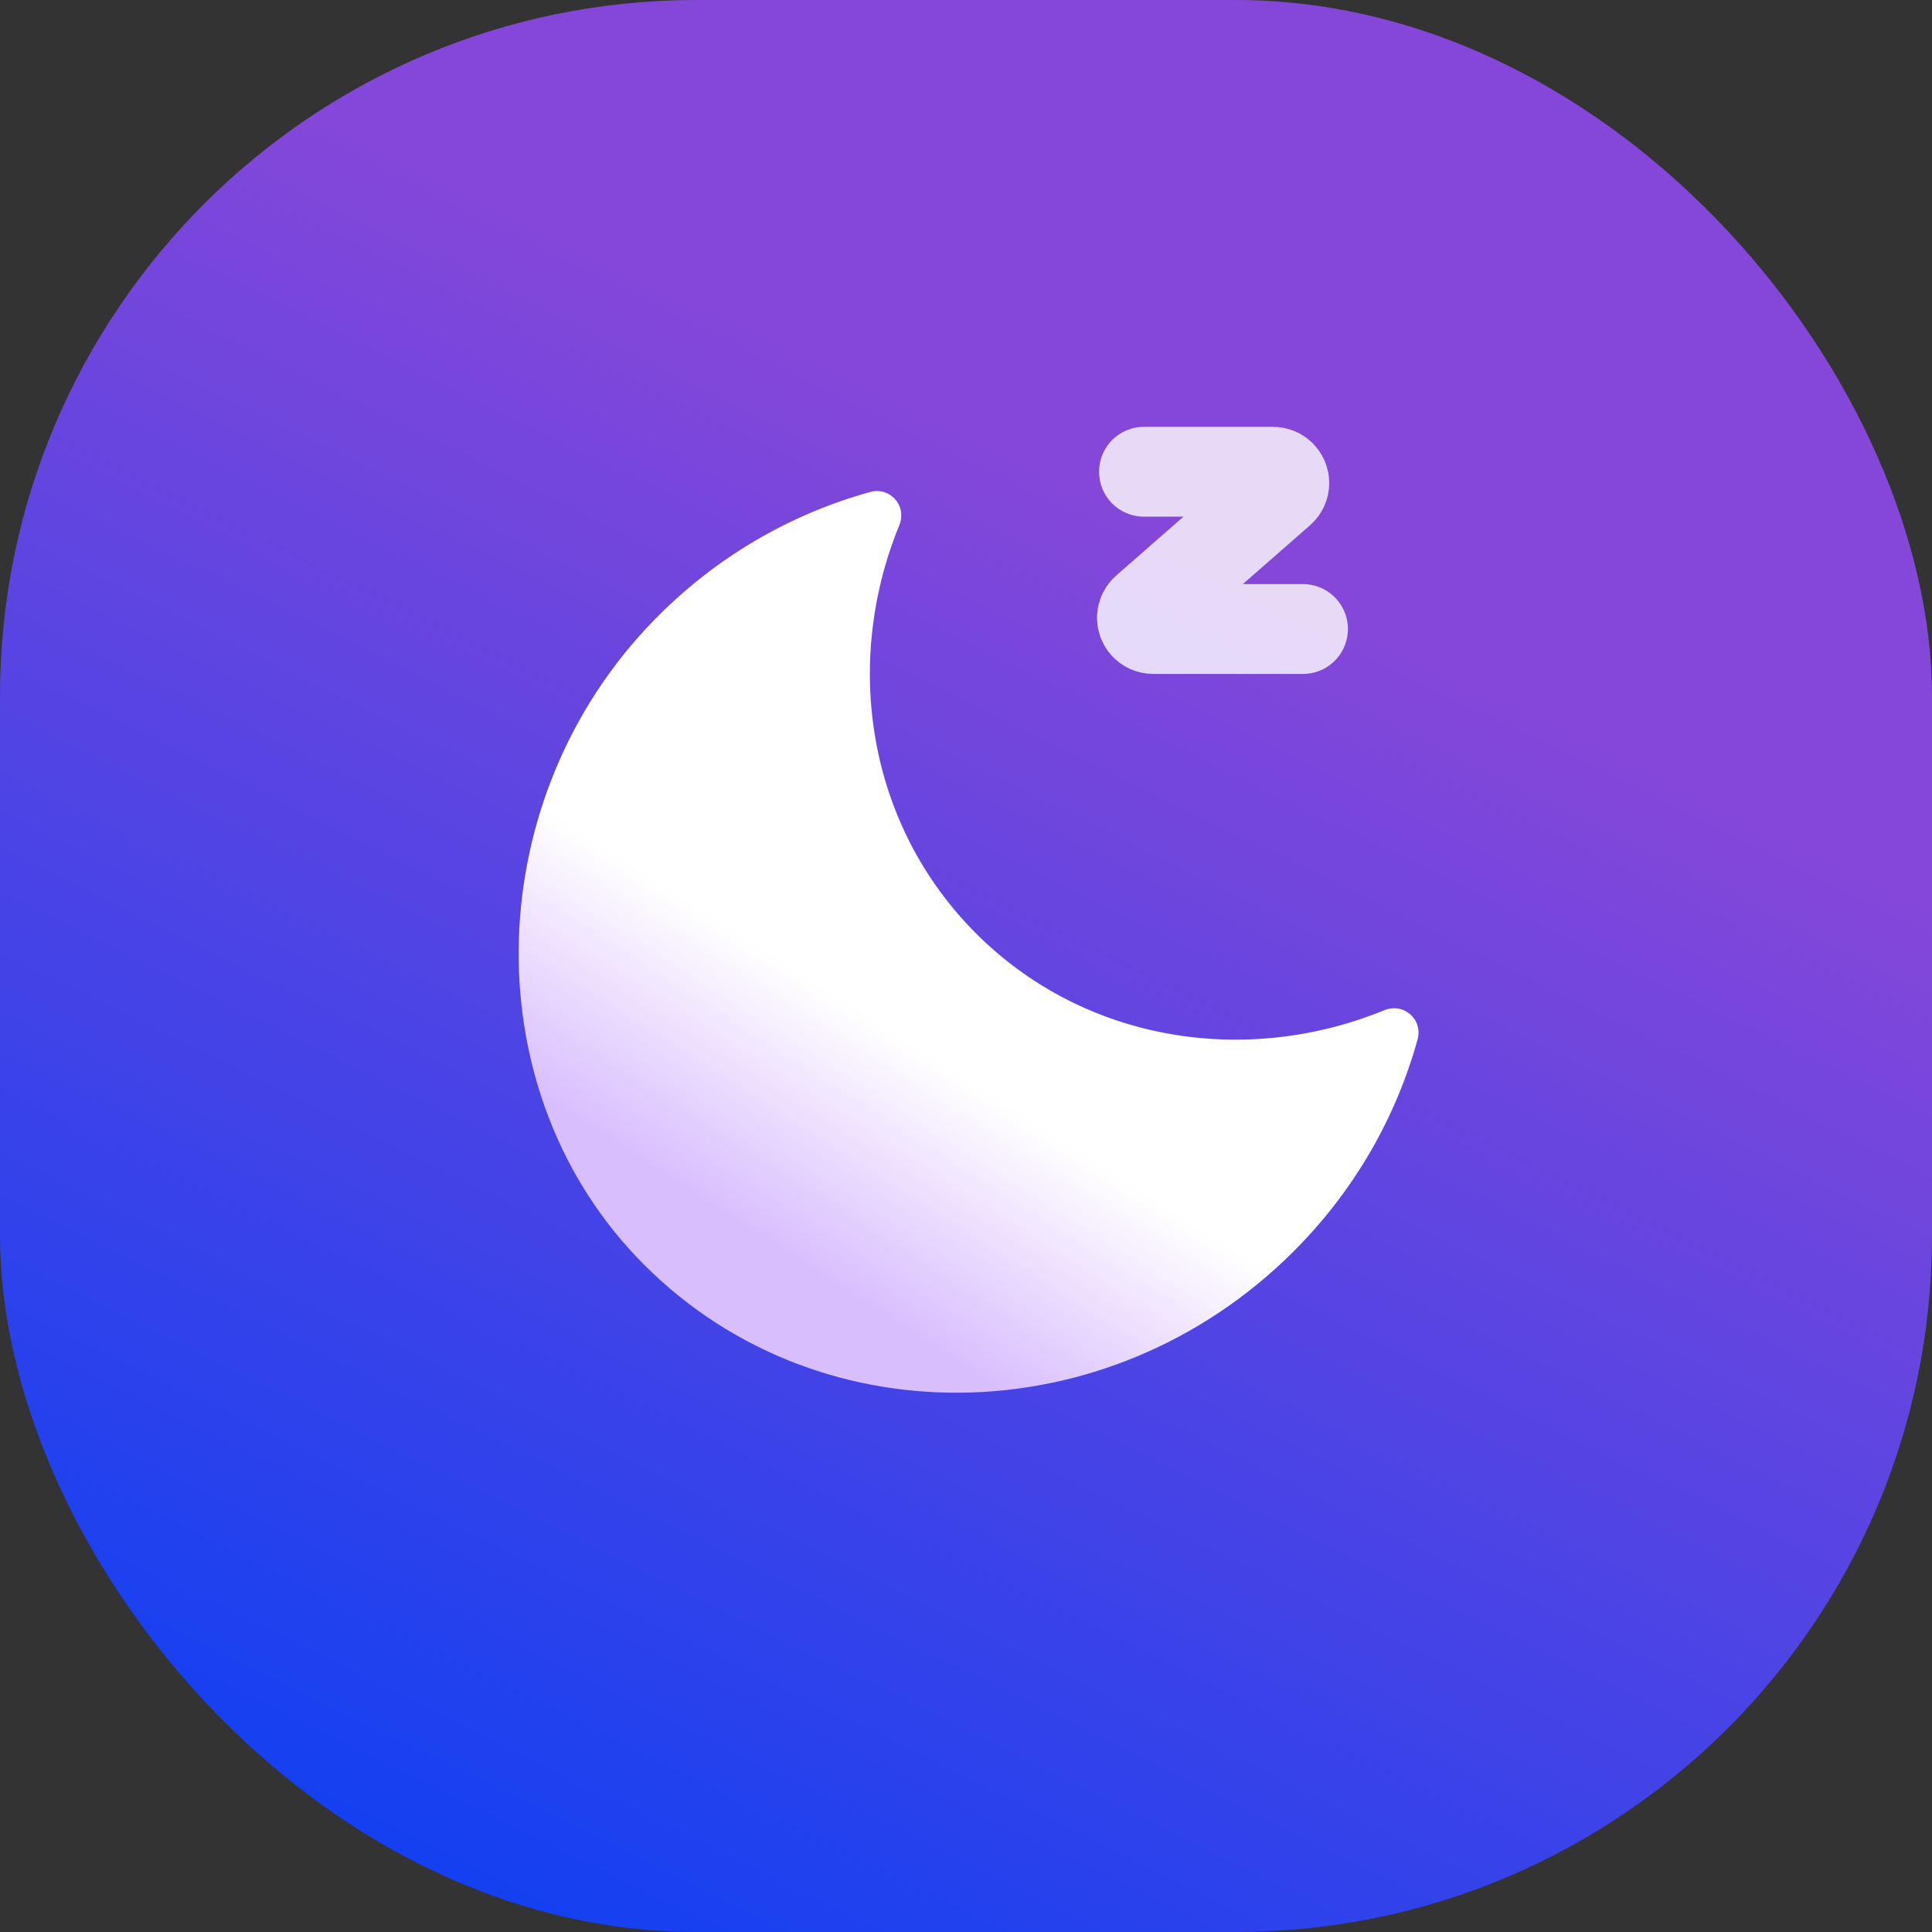
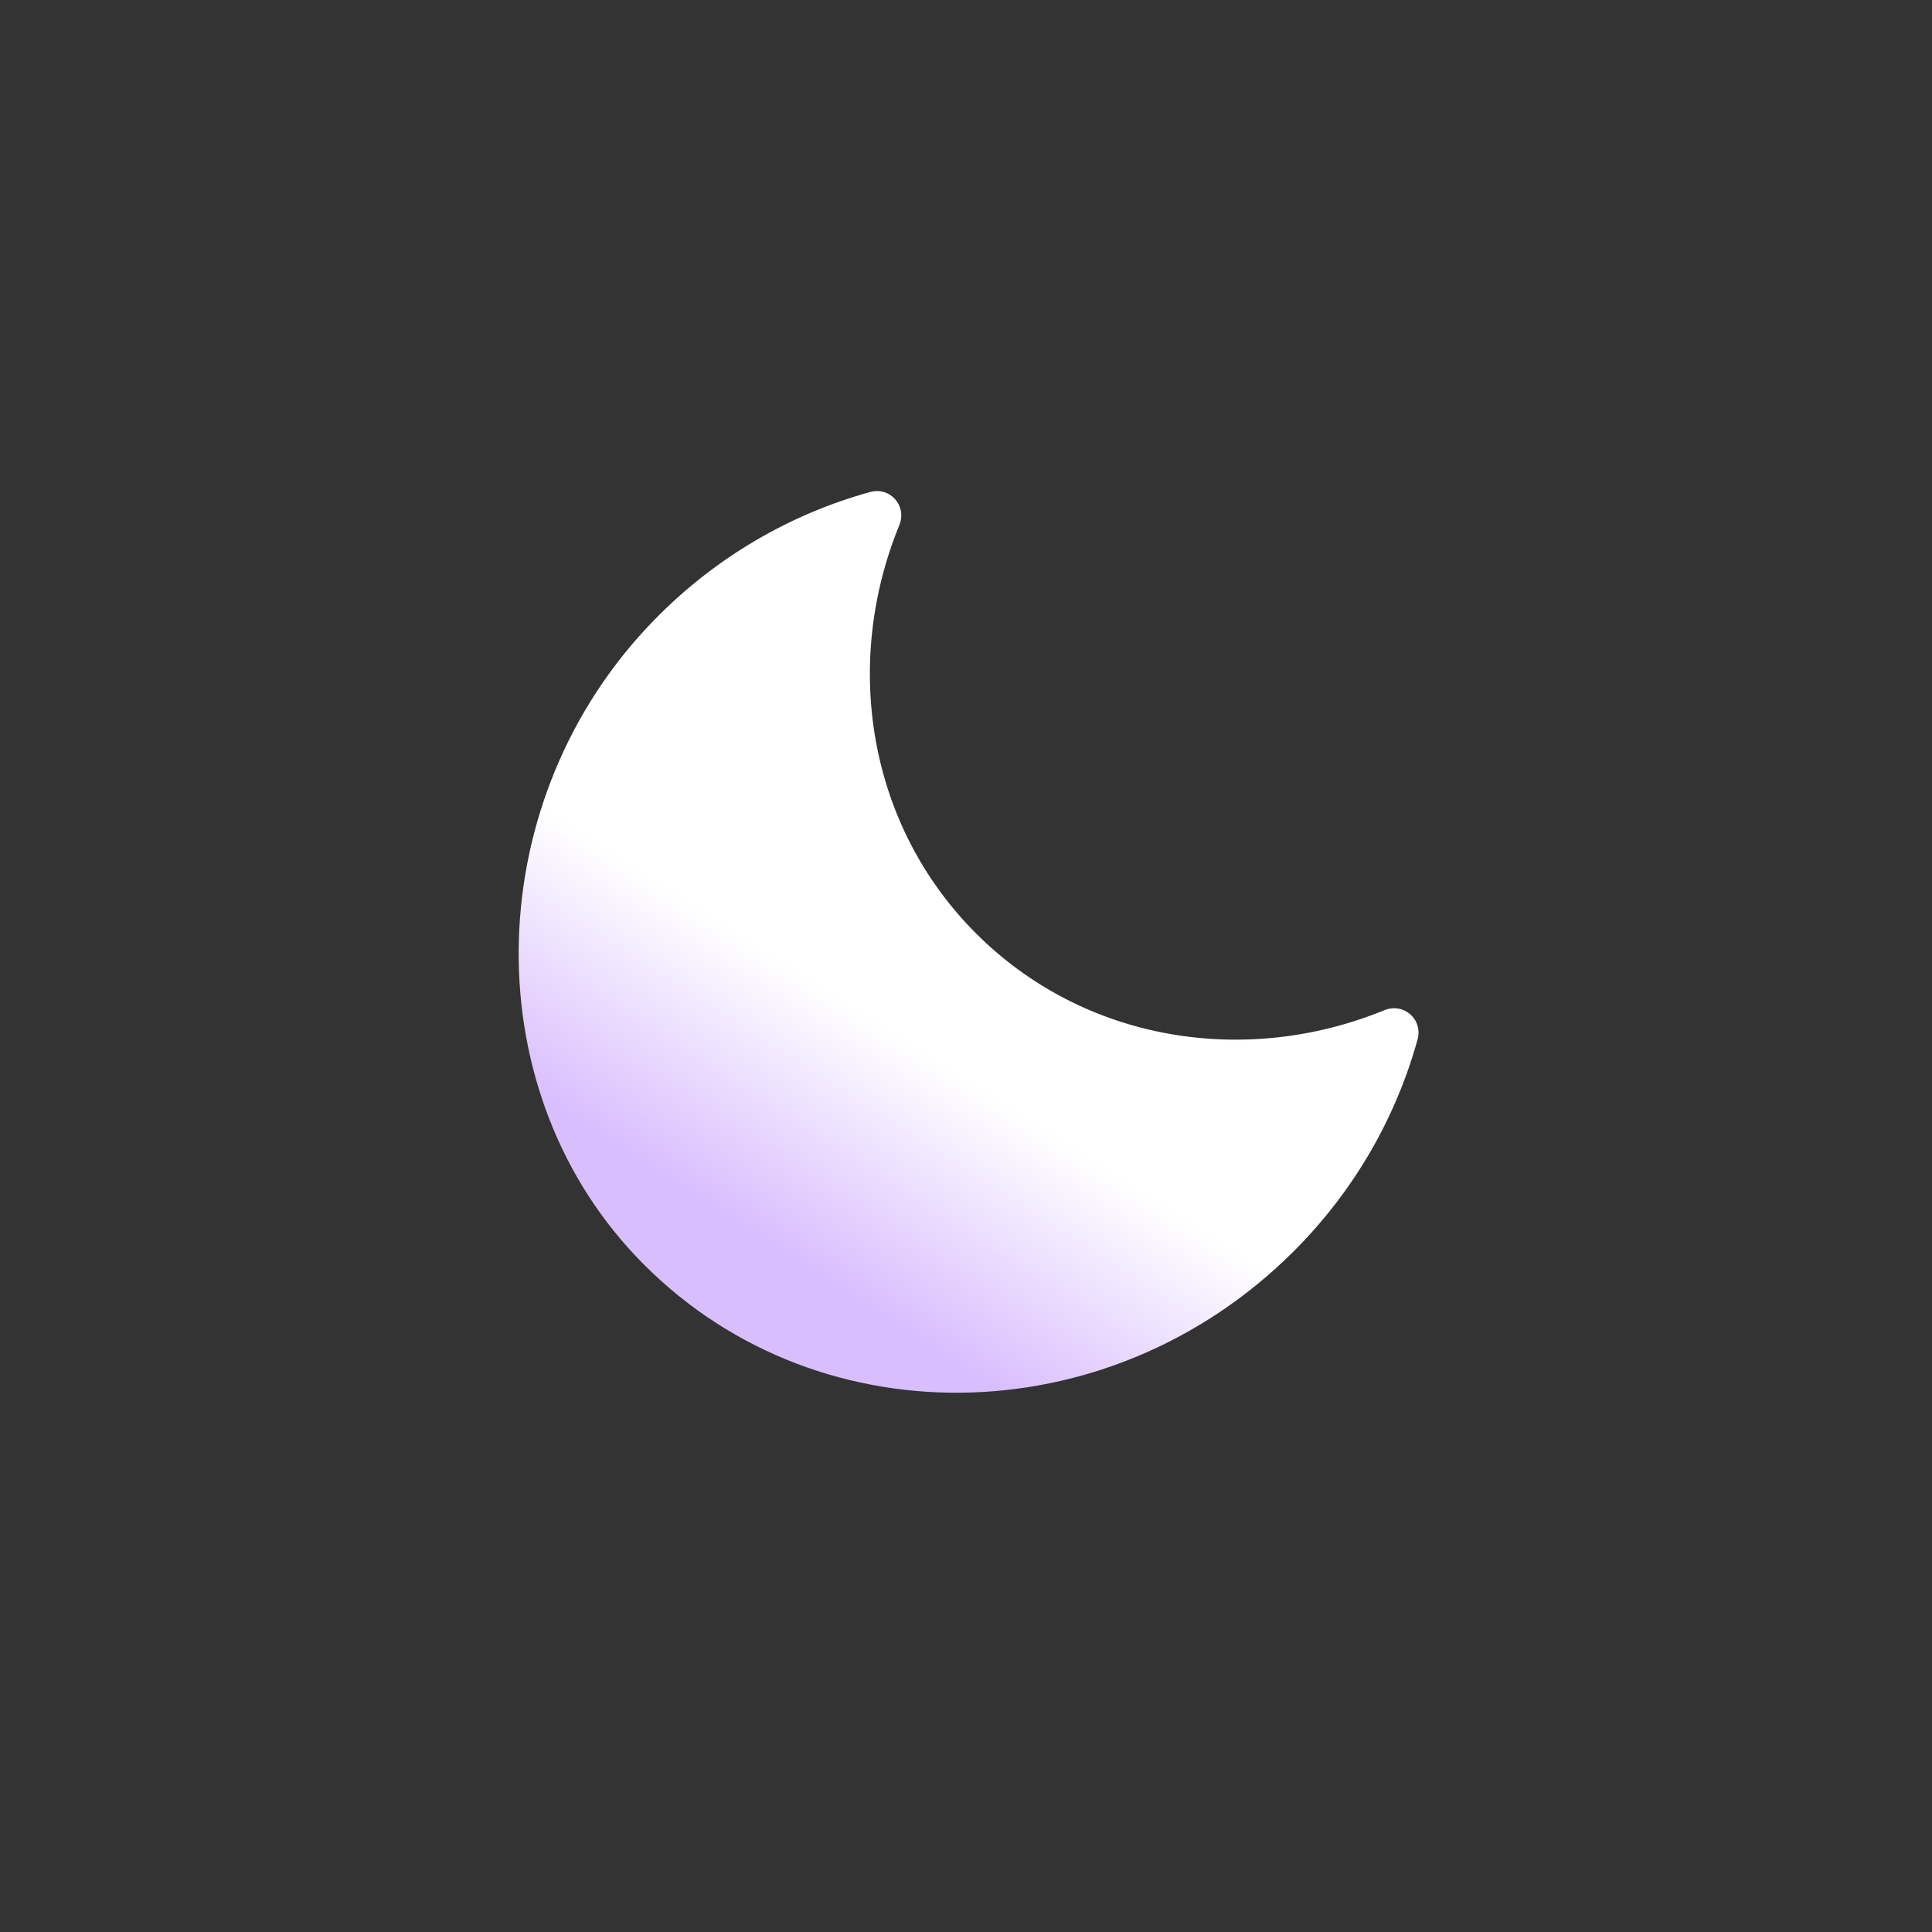
<svg xmlns="http://www.w3.org/2000/svg" width="40px" height="40px" viewBox="0 0 40 40" version="1.1">
  <rect x="0" y="0" width="40" height="40" fill="#333333" stroke="none" />
  <title>med_icon_sleep</title>
  <defs>
    <linearGradient x1="63.213%" y1="28.547%" x2="28.101%" y2="99.86%" id="linearGradient-1">
      <stop stop-color="#8547D9" offset="0%" />
      <stop stop-color="#1340F1" offset="100%" />
    </linearGradient>
    <linearGradient x1="50%" y1="60.189%" x2="18%" y2="68.796%" id="linearGradient-2">
      <stop stop-color="#FFFFFF" offset="0%" />
      <stop stop-color="#D9BEFE" offset="100%" />
    </linearGradient>
  </defs>
  <g id="页面-1" stroke="none" stroke-width="1" fill="none" fill-rule="evenodd">
    <g id="med详情" transform="translate(-662, -1301)">
      <g id="编组-13" transform="translate(370, 1277)">
        <g id="med_icon_sleep" transform="translate(292, 24)">
-           <rect id="矩形备份-10" fill="url(#linearGradient-1)" x="0" y="0" width="40" height="40" rx="14.419" />
          <path d="M20.873,20.93 C20.873,17.754 22.869,15.027 25.724,13.83 C26.126,13.662 26.159,13.126 25.781,12.914 C24.306,12.079 22.585,11.605 20.743,11.629 C15.614,11.694 11.308,15.757 11.167,20.669 C11.017,25.926 15.419,30.233 20.873,30.233 C22.667,30.233 24.342,29.761 25.782,28.947 C26.16,28.733 26.126,28.198 25.725,28.03 C22.869,26.833 20.873,24.106 20.873,20.93 Z" id="Stroke-1" fill="url(#linearGradient-2)" transform="translate(18.605, 20.93) rotate(-45) translate(-18.605, -20.93) " />
-           <path d="M23.685,9.767 L26.358,9.767 C26.486,9.767 26.59,9.872 26.59,10 C26.59,10.067 26.561,10.131 26.511,10.175 L23.722,12.616 C23.625,12.7 23.615,12.847 23.7,12.944 C23.744,12.994 23.808,13.023 23.875,13.023 L26.977,13.023 L26.977,13.023" id="路径-4" stroke="#FFFFFF" stroke-width="1.86" opacity="0.8" stroke-linecap="round" />
        </g>
      </g>
    </g>
  </g>
</svg>